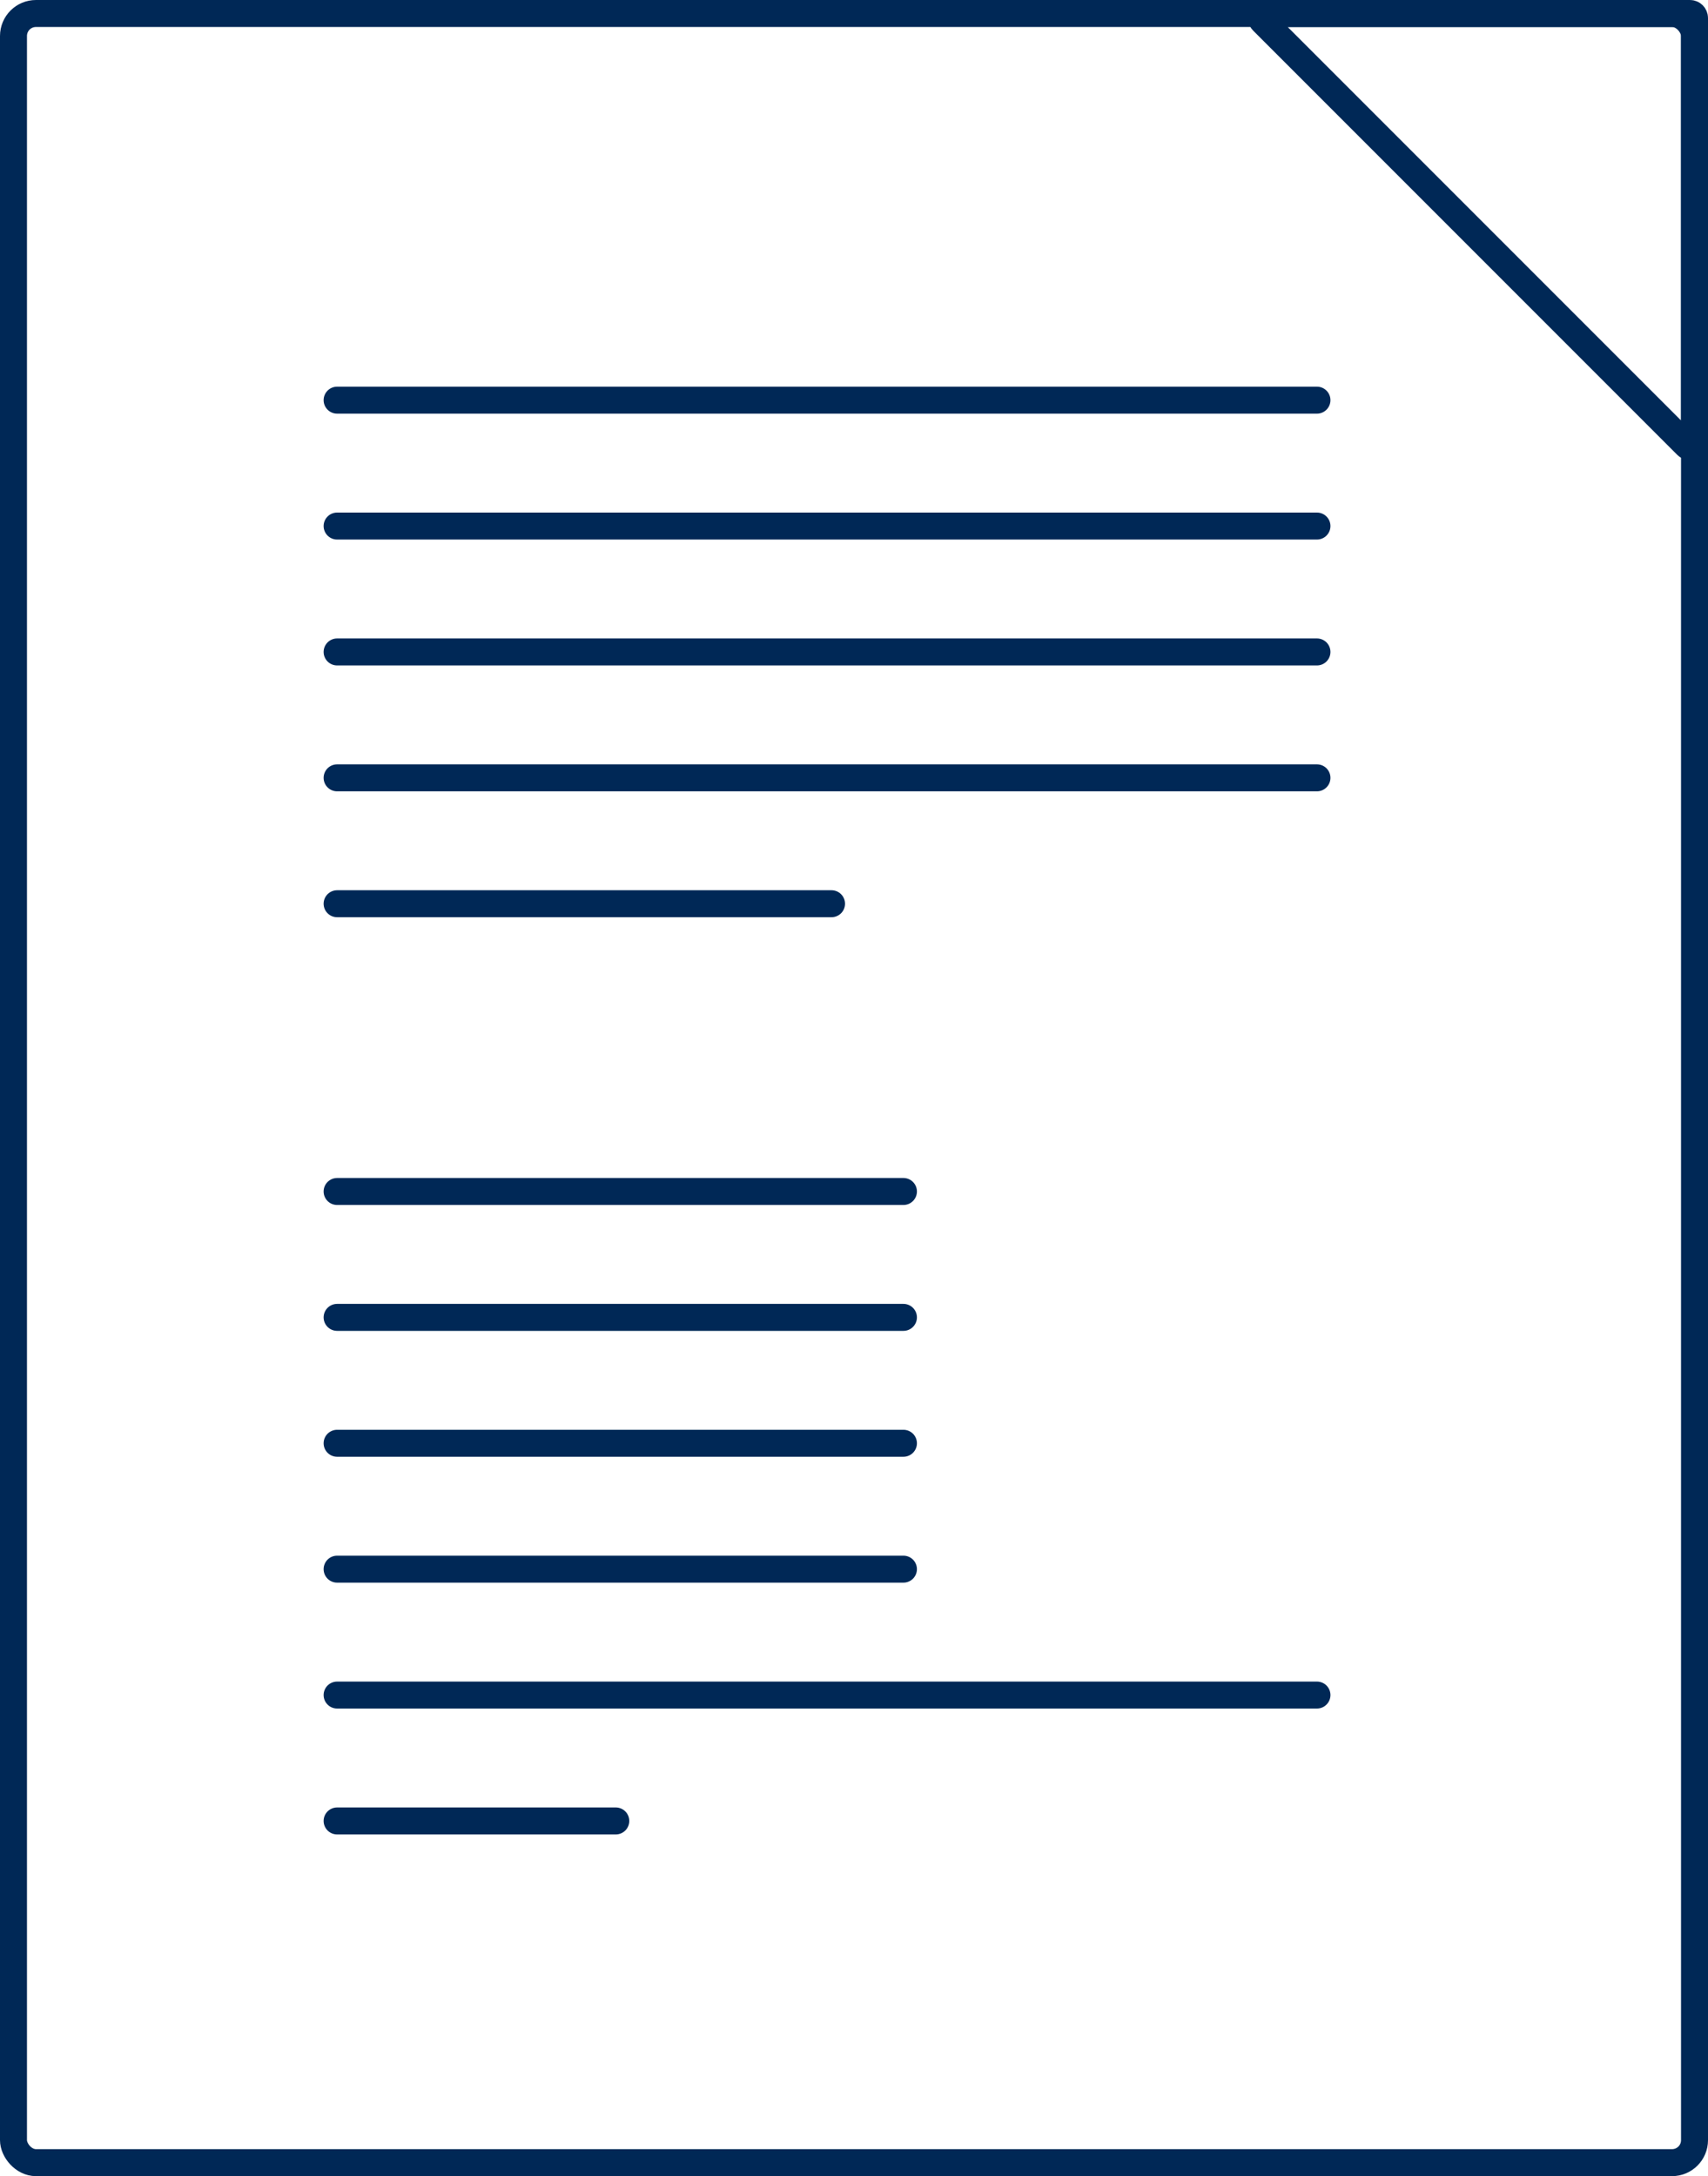
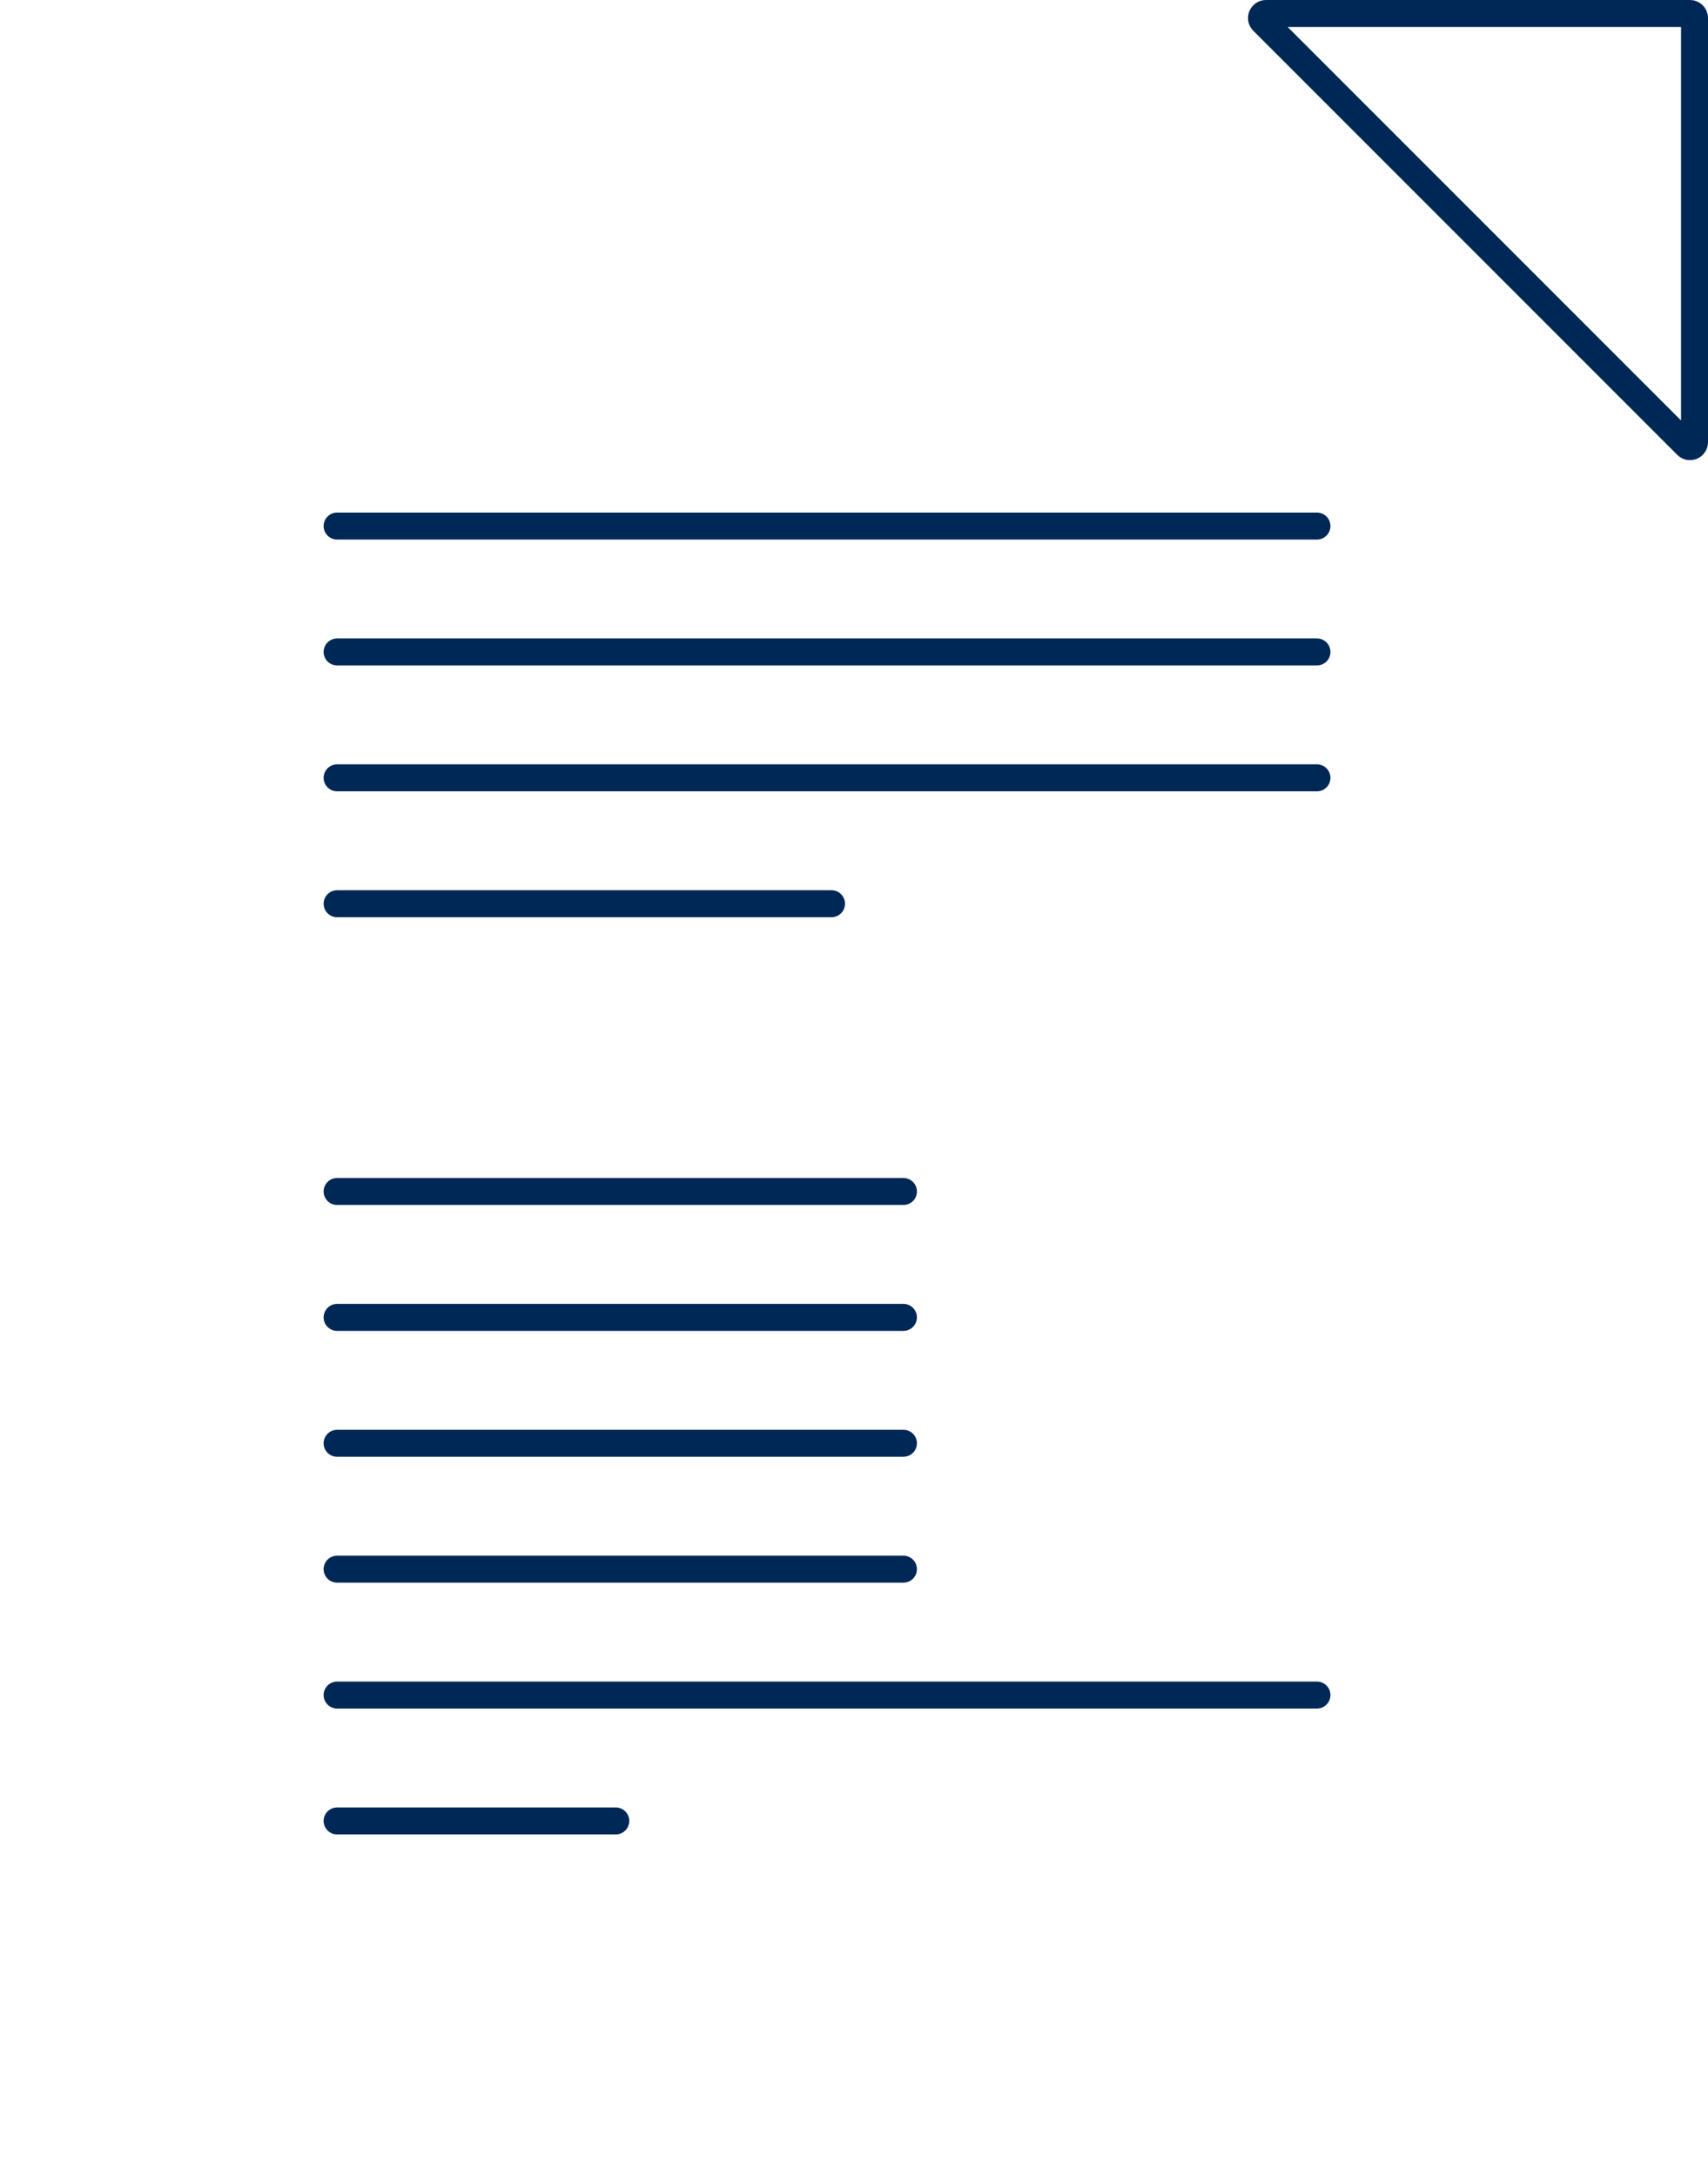
<svg xmlns="http://www.w3.org/2000/svg" width="95" height="121" viewBox="0 0 95 121" fill="none">
-   <rect x="0.75" y="0.75" width="93.5" height="119.5" rx="1.25" stroke="#002856" stroke-width="1.5" />
  <path d="M70.414 0.75H94C94.138 0.75 94.25 0.862 94.25 1V24.586C94.25 24.808 93.981 24.92 93.823 24.763L70.237 1.177C70.08 1.019 70.192 0.75 70.414 0.75Z" stroke="#002856" stroke-width="1.5" />
  <line x1="18.75" y1="66.25" x2="50.25" y2="66.25" stroke="#002856" stroke-width="1.5" stroke-linecap="round" />
  <line x1="18.75" y1="73.25" x2="50.25" y2="73.25" stroke="#002856" stroke-width="1.5" stroke-linecap="round" />
  <line x1="18.75" y1="80.25" x2="50.25" y2="80.25" stroke="#002856" stroke-width="1.5" stroke-linecap="round" />
  <line x1="18.75" y1="87.25" x2="50.25" y2="87.25" stroke="#002856" stroke-width="1.5" stroke-linecap="round" />
  <line x1="18.75" y1="94.25" x2="73.25" y2="94.25" stroke="#002856" stroke-width="1.5" stroke-linecap="round" />
  <line x1="18.75" y1="101.25" x2="34.25" y2="101.25" stroke="#002856" stroke-width="1.5" stroke-linecap="round" />
  <mask id="path-9-inside-1_118_129" fill="white">
    <rect x="56" y="65" width="18" height="23" rx="1" />
  </mask>
  <rect x="56" y="65" width="18" height="23" rx="1" stroke="#002856" stroke-width="3" stroke-linejoin="round" mask="url(#path-9-inside-1_118_129)" />
-   <line x1="18.75" y1="22.25" x2="73.25" y2="22.25" stroke="#002856" stroke-width="1.5" stroke-linecap="round" />
  <line x1="18.75" y1="29.25" x2="73.25" y2="29.25" stroke="#002856" stroke-width="1.5" stroke-linecap="round" />
  <line x1="18.75" y1="36.25" x2="73.25" y2="36.25" stroke="#002856" stroke-width="1.5" stroke-linecap="round" />
  <line x1="18.75" y1="43.25" x2="73.25" y2="43.25" stroke="#002856" stroke-width="1.5" stroke-linecap="round" />
  <line x1="18.75" y1="50.25" x2="46.25" y2="50.25" stroke="#002856" stroke-width="1.5" stroke-linecap="round" />
</svg>